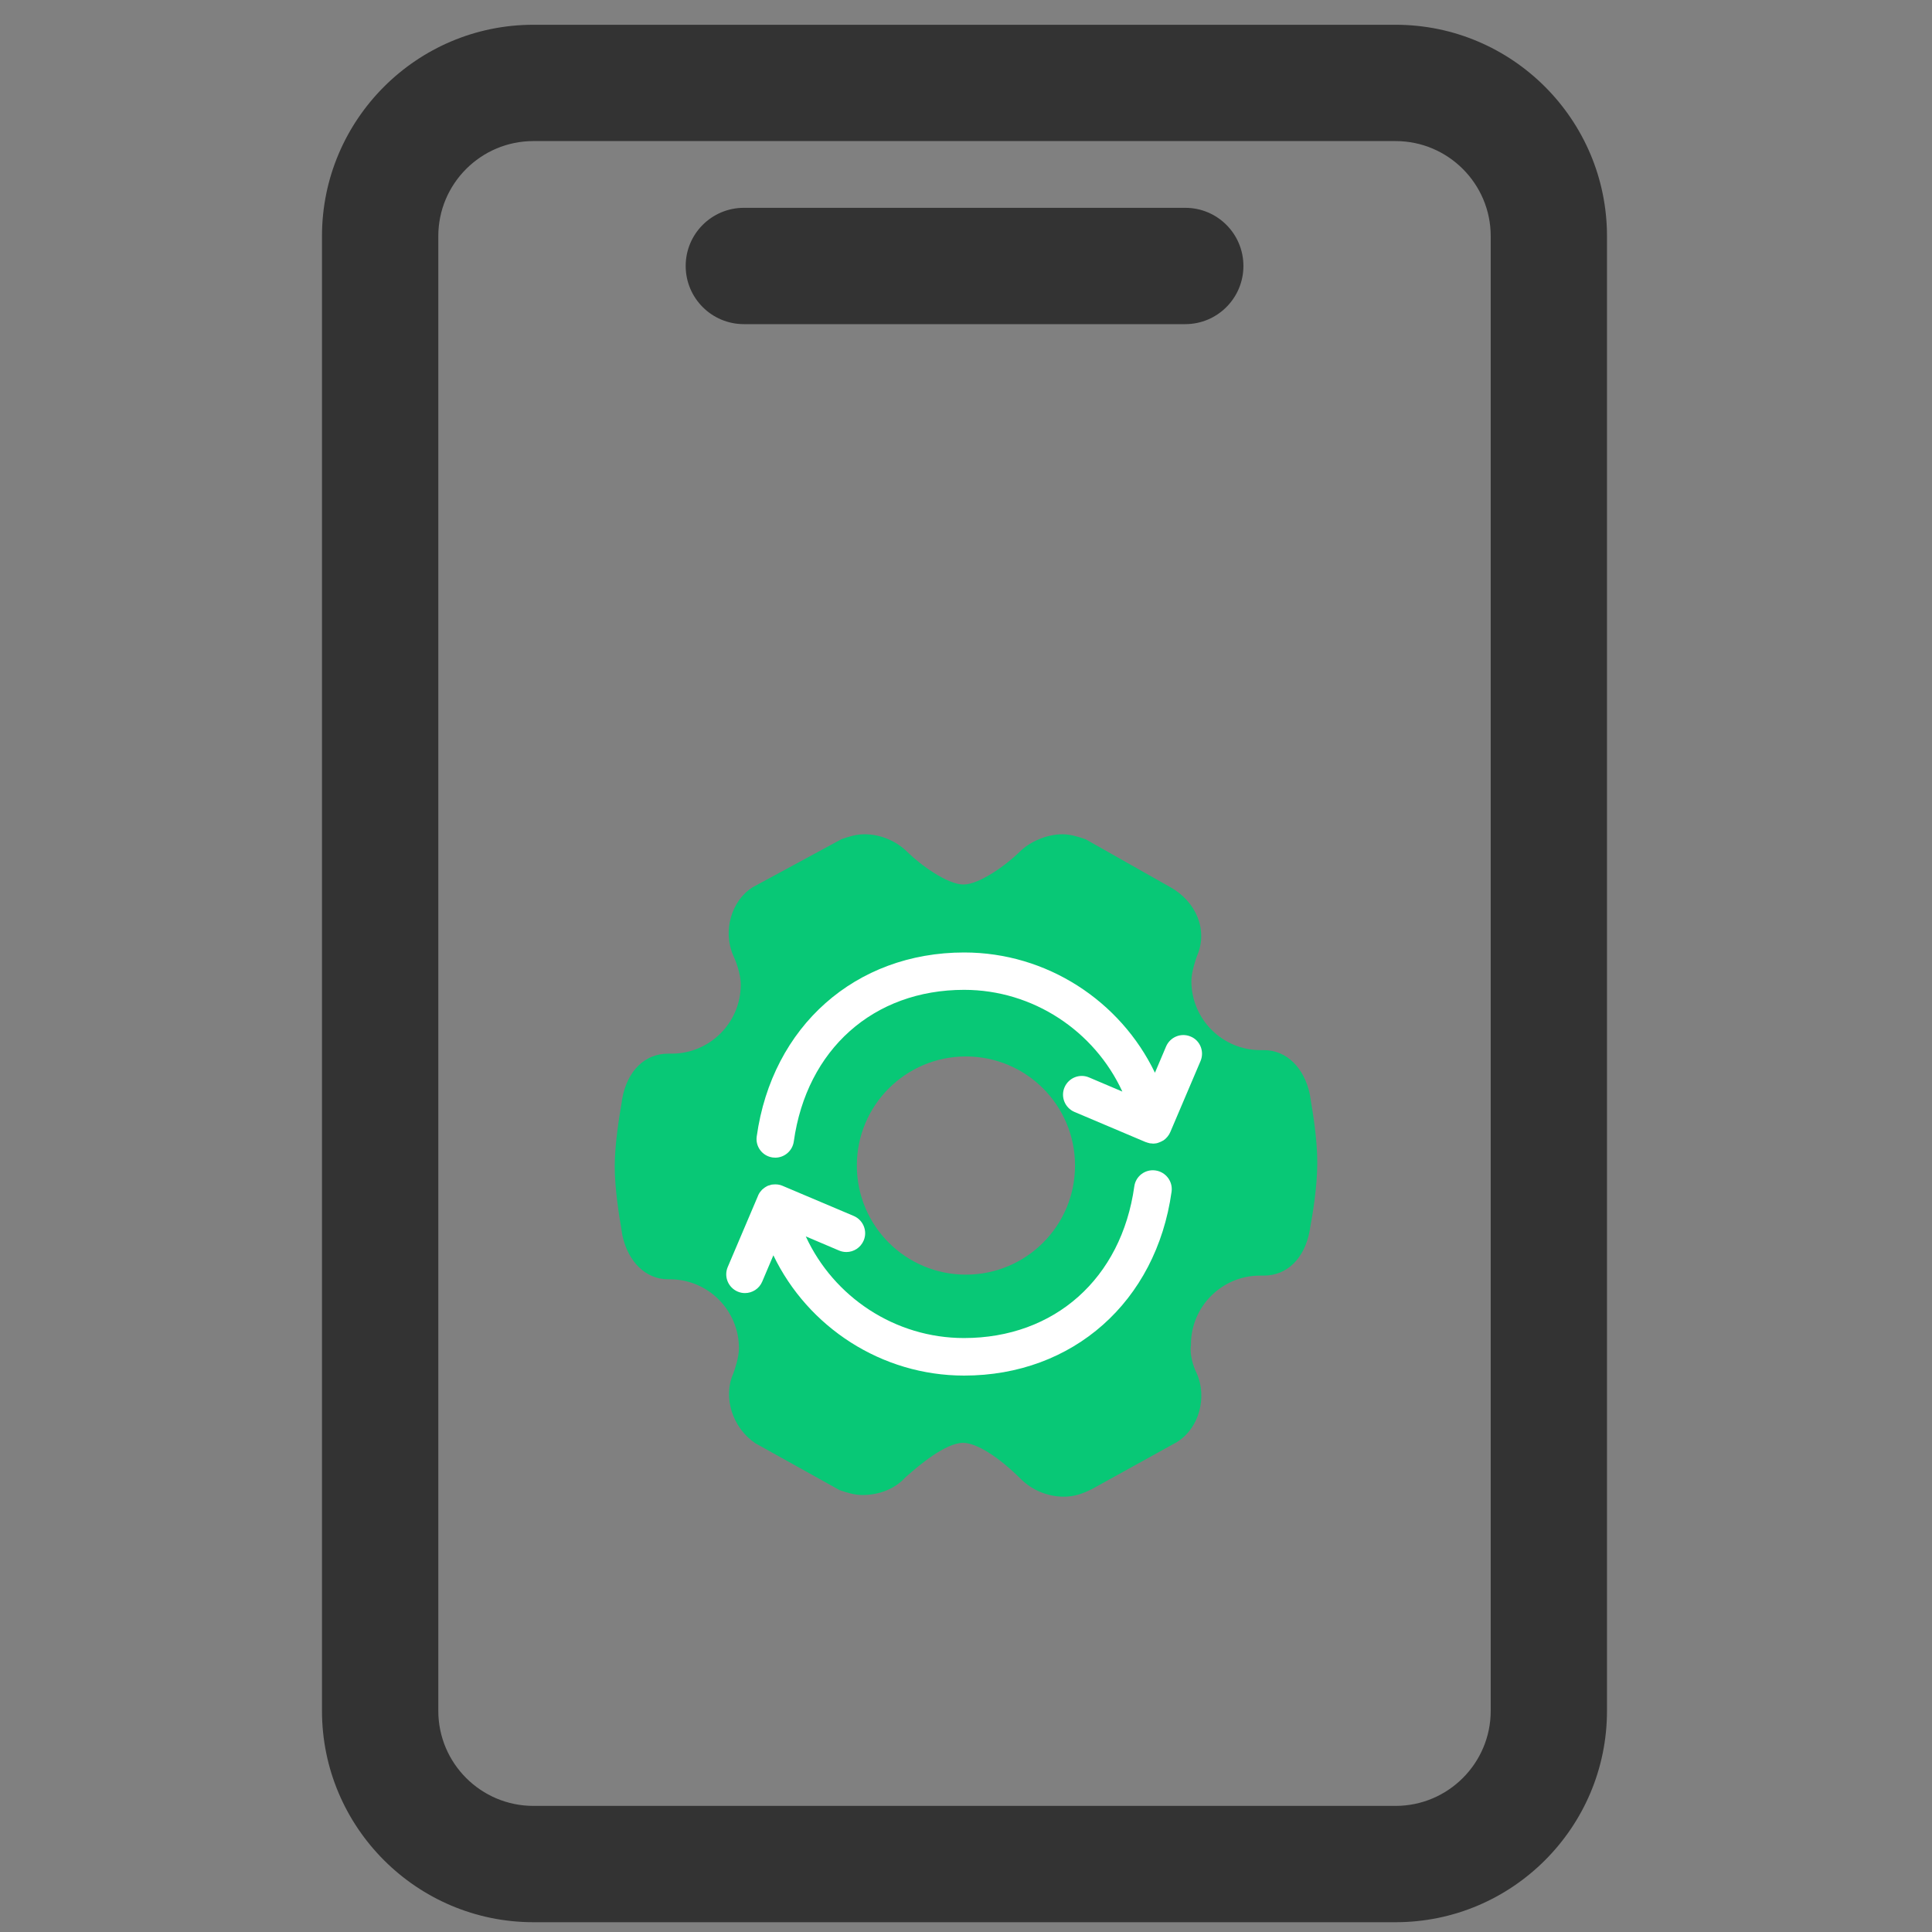
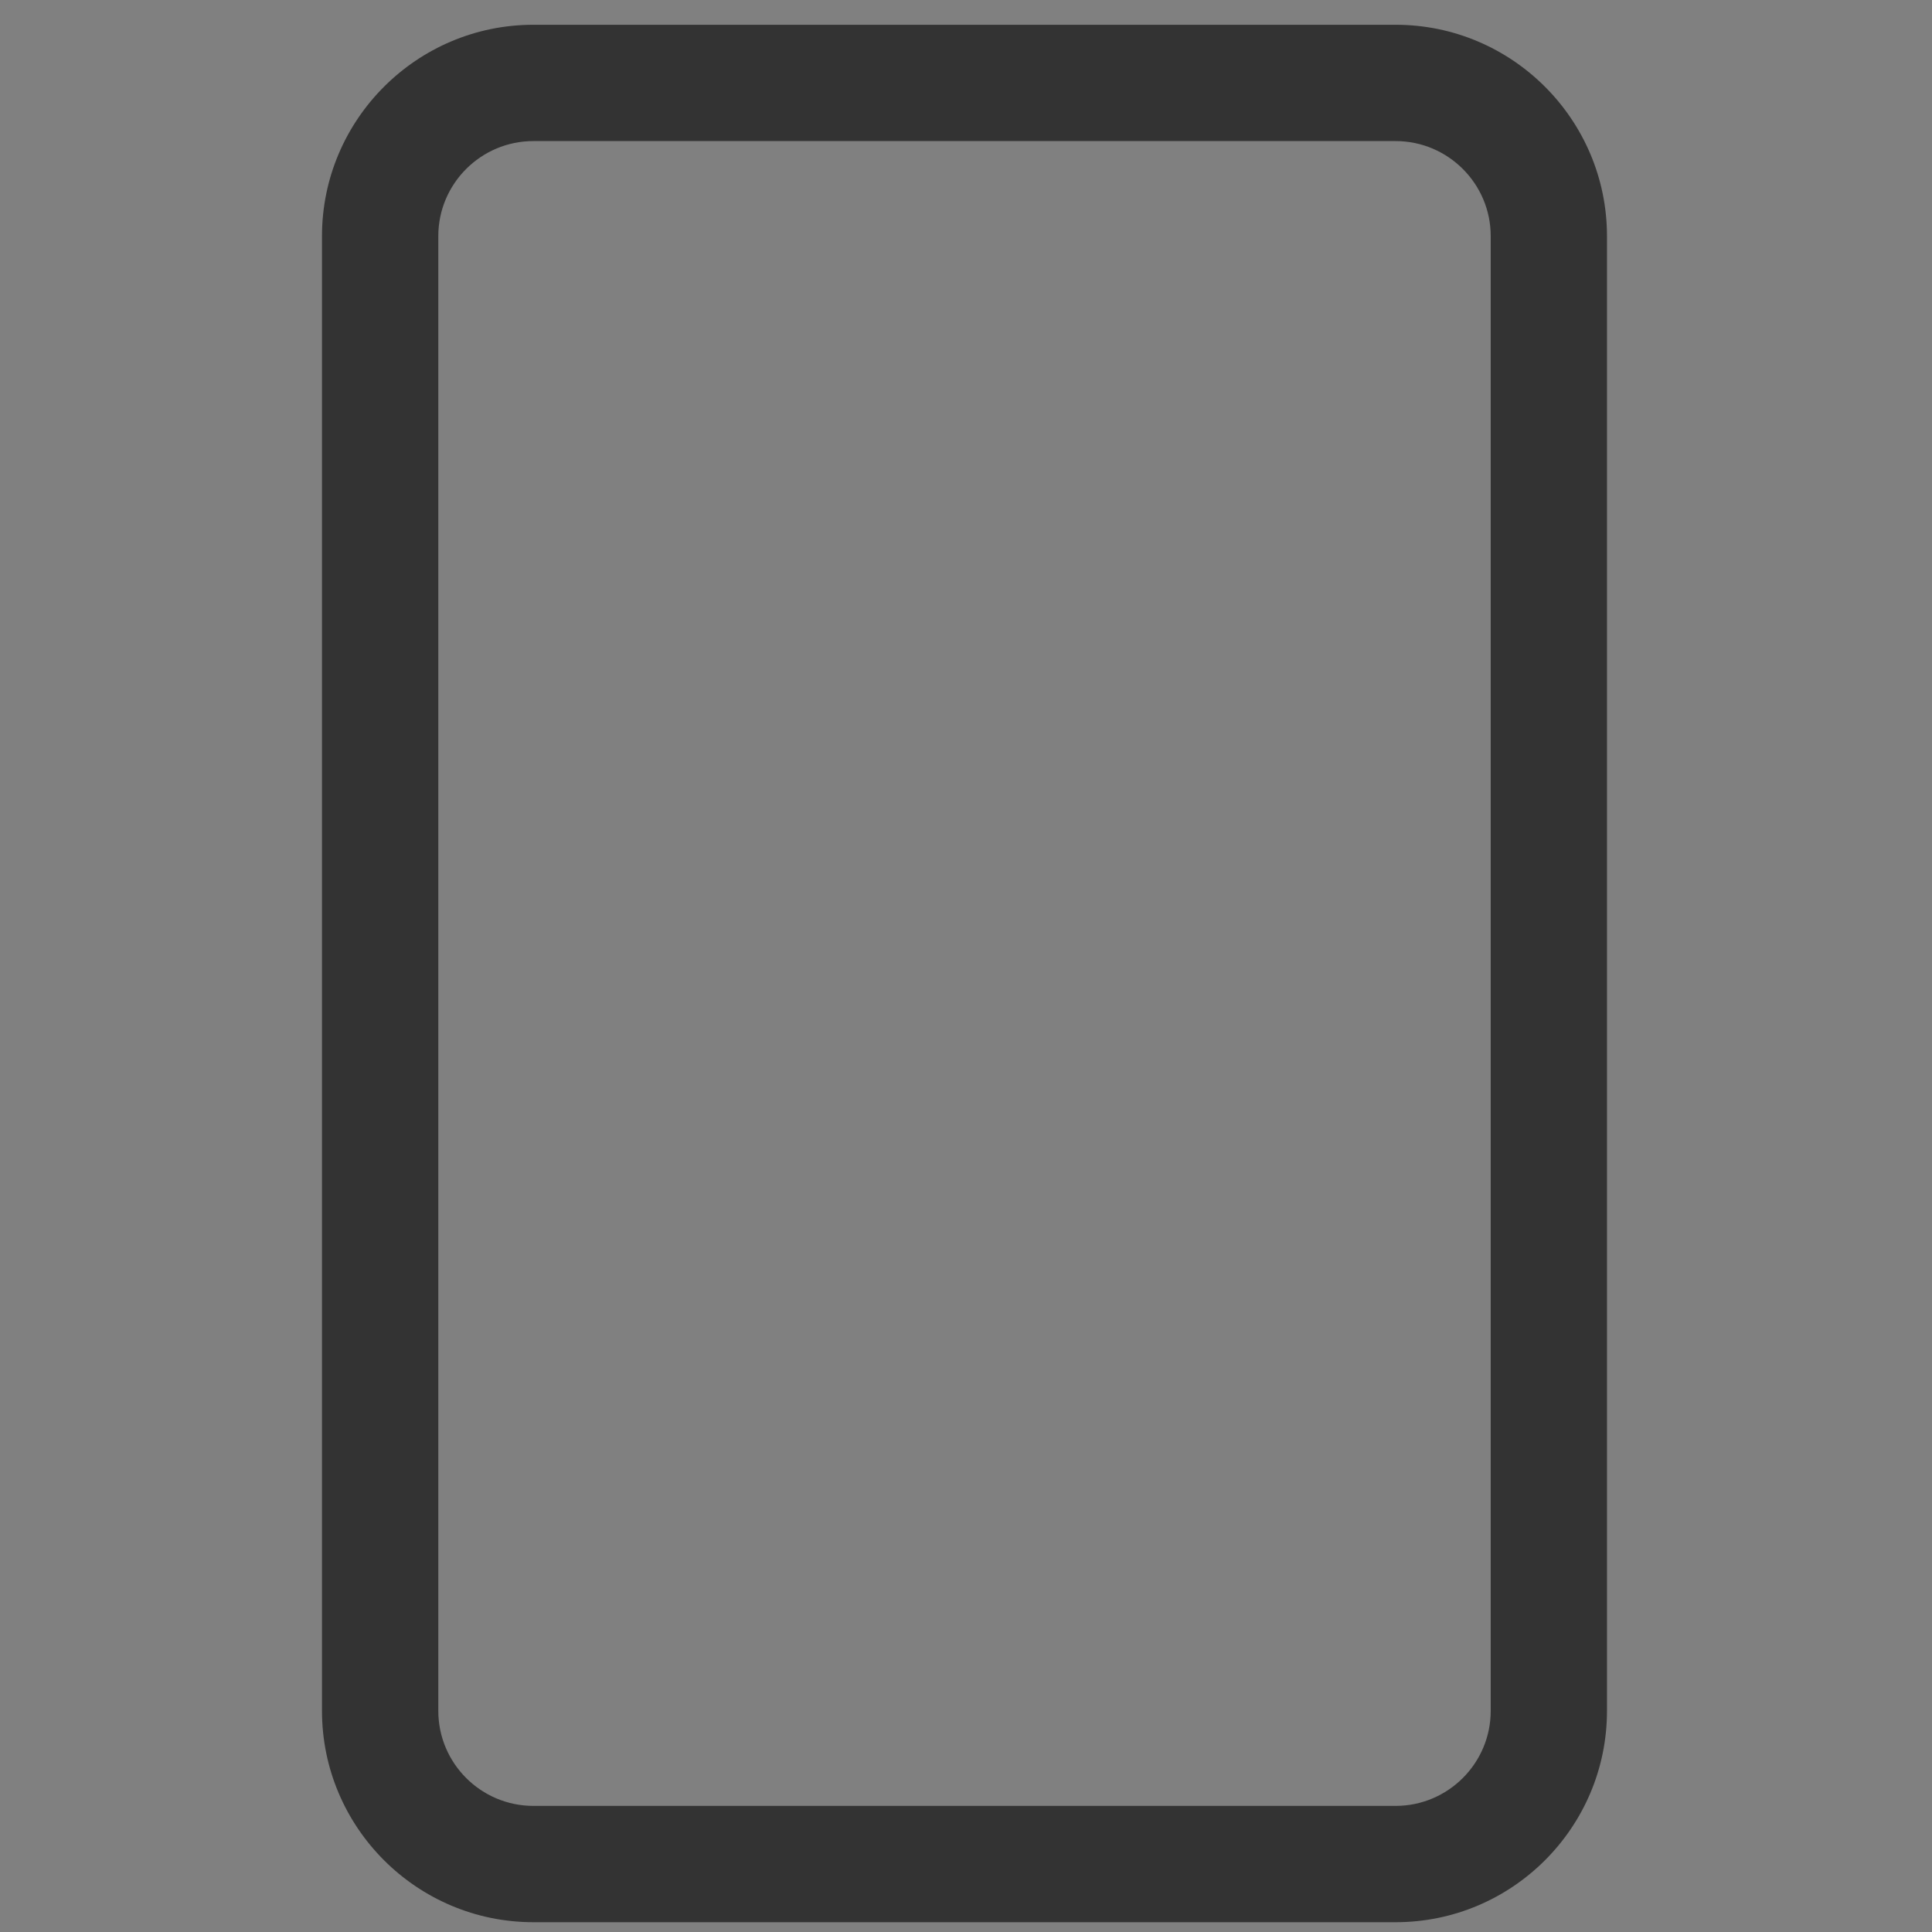
<svg xmlns="http://www.w3.org/2000/svg" width="44px" height="44px" viewBox="0 0 44 44" version="1.1">
  <rect x="0" y="0" width="44" height="44" fill="#808080" stroke="none" />
  <title>factory-reset-icon</title>
  <g id="页面-1" stroke="none" stroke-width="1" fill="none" fill-rule="evenodd">
    <g id="FonesGo-Android-Data-Recovery" transform="translate(-1228, -1350)">
      <g id="编组-18" transform="translate(1228, 1350)">
        <g id="手机-1" transform="translate(0, 0)">
          <rect id="矩形" fill-opacity="0" fill="#D8D8D8" x="0" y="0" width="44" height="44" />
          <path d="M31.785,43.777 L12.148,43.777 C9.493,43.777 7.333,41.617 7.333,38.963 L7.333,5.378 C7.333,2.724 9.493,0.564 12.148,0.564 L31.784,0.564 C34.438,0.564 36.598,2.724 36.598,5.378 L36.598,38.963 C36.599,41.617 34.439,43.777 31.785,43.777 Z M12.148,3.213 C10.953,3.213 9.982,4.184 9.982,5.378 L9.982,38.963 C9.982,40.157 10.953,41.128 12.148,41.128 L31.784,41.128 C32.978,41.128 33.95,40.157 33.95,38.963 L33.95,5.378 C33.95,4.184 32.978,3.213 31.784,3.213 L12.148,3.213 Z" id="形状" fill="#333333" fill-rule="nonzero" />
-           <path d="M26.994,7.382 L16.941,7.382 C16.209,7.382 15.616,6.789 15.616,6.057 C15.616,5.326 16.209,4.733 16.941,4.733 L26.994,4.733 C27.726,4.733 28.318,5.326 28.318,6.057 C28.318,6.789 27.725,7.382 26.994,7.382 Z" id="形状" fill="#333333" fill-rule="nonzero" />
          <g id="138设置、系统设置、功能设置、属性-(1)" transform="translate(14, 19)" fill="#08C876" fill-rule="nonzero">
-             <path d="M15.852,6.06 C15.848,6.028 15.845,6.001 15.839,5.985 L15.839,5.97 L15.832,5.931 C15.705,5.314 15.297,4.916 14.788,4.916 L14.704,4.916 C13.837,4.916 13.133,4.209 13.133,3.345 C13.133,3.145 13.226,2.861 13.265,2.761 C13.512,2.187 13.249,1.531 12.641,1.198 L10.725,0.114 L10.69,0.102 C10.547,0.055 10.381,0 10.195,0 C9.849,0 9.46,0.161 9.219,0.402 C8.917,0.7 8.305,1.144 7.941,1.144 C7.579,1.144 6.965,0.701 6.663,0.402 C6.406,0.148 6.051,0 5.687,0 C5.496,0 5.335,0.054 5.192,0.102 L5.16,0.114 L3.152,1.201 L3.14,1.208 C2.652,1.514 2.454,2.213 2.702,2.768 L2.706,2.776 L2.709,2.783 C2.749,2.87 2.87,3.166 2.87,3.425 C2.87,4.293 2.163,4.996 1.299,4.996 L1.216,4.996 C0.684,4.996 0.286,5.389 0.171,6.019 L0.164,6.054 L0.164,6.067 C0.164,6.085 0.157,6.11 0.152,6.142 C0.107,6.411 0,7.047 0,7.566 C0,8.086 0.105,8.721 0.152,8.991 C0.155,9.023 0.159,9.049 0.164,9.065 L0.164,9.08 L0.171,9.119 C0.298,9.737 0.707,10.135 1.216,10.135 L1.258,10.135 C2.126,10.135 2.829,10.841 2.829,11.705 C2.829,11.905 2.736,12.189 2.697,12.289 C2.46,12.83 2.684,13.524 3.209,13.874 L3.224,13.881 L5.116,14.934 L5.151,14.947 C5.294,14.993 5.456,15.048 5.642,15.048 C6.038,15.048 6.395,14.897 6.618,14.647 C6.64,14.631 6.661,14.609 6.686,14.588 C6.915,14.388 7.529,13.86 7.934,13.86 C8.236,13.86 8.741,14.176 9.249,14.684 C9.506,14.938 9.862,15.086 10.226,15.086 C10.472,15.086 10.654,15.018 10.861,14.916 L10.868,14.913 L12.808,13.84 L12.816,13.833 C13.303,13.528 13.501,12.828 13.253,12.273 L13.249,12.266 L13.246,12.259 C13.242,12.257 13.09,11.941 13.119,11.657 L13.123,11.639 L13.123,11.621 C13.123,10.754 13.829,10.051 14.693,10.051 L14.783,10.051 C15.314,10.051 15.712,9.658 15.827,9.028 L15.834,8.992 L15.834,8.98 C15.837,8.966 15.841,8.944 15.846,8.916 C15.893,8.653 16,8.041 16,7.481 C16.003,6.963 15.898,6.329 15.852,6.06 L15.852,6.06 Z M7.998,10.029 C6.626,10.029 5.514,8.917 5.514,7.545 C5.514,6.172 6.626,5.06 7.998,5.06 C9.371,5.06 10.483,6.172 10.483,7.545 C10.483,8.917 9.371,10.029 7.998,10.029 L7.998,10.029 Z" id="形状" />
-           </g>
+             </g>
          <g id="备份恢复_焦点-(3)" transform="translate(16.54, 21.692)" fill="#FFFFFF" fill-rule="nonzero">
-             <path d="M10.142,5.447 C9.792,7.954 7.893,9.636 5.417,9.636 C3.538,9.636 1.861,8.535 1.073,6.897 L0.819,7.496 C0.75,7.659 0.592,7.757 0.426,7.757 C0.371,7.757 0.313,7.746 0.26,7.723 C0.043,7.63 -0.059,7.38 0.034,7.163 L0.721,5.547 C0.721,5.545 0.723,5.544 0.723,5.542 C0.724,5.538 0.726,5.535 0.726,5.533 C0.737,5.51 0.748,5.488 0.762,5.467 C0.767,5.46 0.775,5.453 0.78,5.445 C0.791,5.431 0.803,5.417 0.816,5.402 C0.823,5.395 0.832,5.39 0.839,5.383 C0.851,5.372 0.866,5.36 0.88,5.351 C0.889,5.345 0.898,5.342 0.905,5.336 C0.921,5.327 0.935,5.318 0.952,5.311 C0.964,5.306 0.977,5.304 0.989,5.301 C1.002,5.297 1.014,5.292 1.028,5.288 C1.043,5.286 1.053,5.286 1.064,5.284 C1.139,5.276 1.213,5.284 1.279,5.313 L2.904,6.001 C3.12,6.094 3.222,6.345 3.129,6.561 C3.059,6.724 2.902,6.822 2.736,6.822 C2.68,6.822 2.623,6.811 2.569,6.788 L1.811,6.466 C2.446,7.846 3.844,8.781 5.414,8.781 C7.477,8.781 9,7.424 9.293,5.327 C9.325,5.093 9.543,4.931 9.774,4.964 C10.012,4.998 10.174,5.215 10.142,5.447 Z M10.115,4.085 C10.099,4.124 10.078,4.16 10.051,4.192 C10.046,4.198 10.042,4.203 10.037,4.208 C10.012,4.237 9.985,4.262 9.953,4.282 L9.942,4.287 C9.915,4.303 9.885,4.317 9.854,4.328 C9.845,4.332 9.836,4.333 9.828,4.337 C9.82,4.339 9.813,4.342 9.806,4.344 C9.777,4.349 9.749,4.353 9.72,4.353 C9.71,4.353 9.699,4.351 9.688,4.349 C9.67,4.348 9.654,4.348 9.638,4.344 L9.622,4.339 C9.6,4.333 9.577,4.328 9.558,4.319 L9.554,4.319 L7.929,3.631 C7.713,3.538 7.611,3.288 7.704,3.071 C7.797,2.855 8.047,2.753 8.263,2.846 L9.021,3.168 C8.385,1.788 6.987,0.851 5.417,0.851 C3.354,0.851 1.831,2.206 1.538,4.305 C1.508,4.518 1.325,4.673 1.116,4.673 C1.096,4.673 1.077,4.671 1.057,4.669 C0.823,4.637 0.66,4.421 0.694,4.189 C1.044,1.682 2.943,0 5.419,0 C7.298,0 8.975,1.101 9.763,2.739 L10.017,2.14 C10.11,1.924 10.36,1.822 10.577,1.915 C10.791,2.002 10.893,2.254 10.802,2.471 L10.115,4.085 Z" id="形状" />
-           </g>
+             </g>
        </g>
      </g>
    </g>
  </g>
</svg>